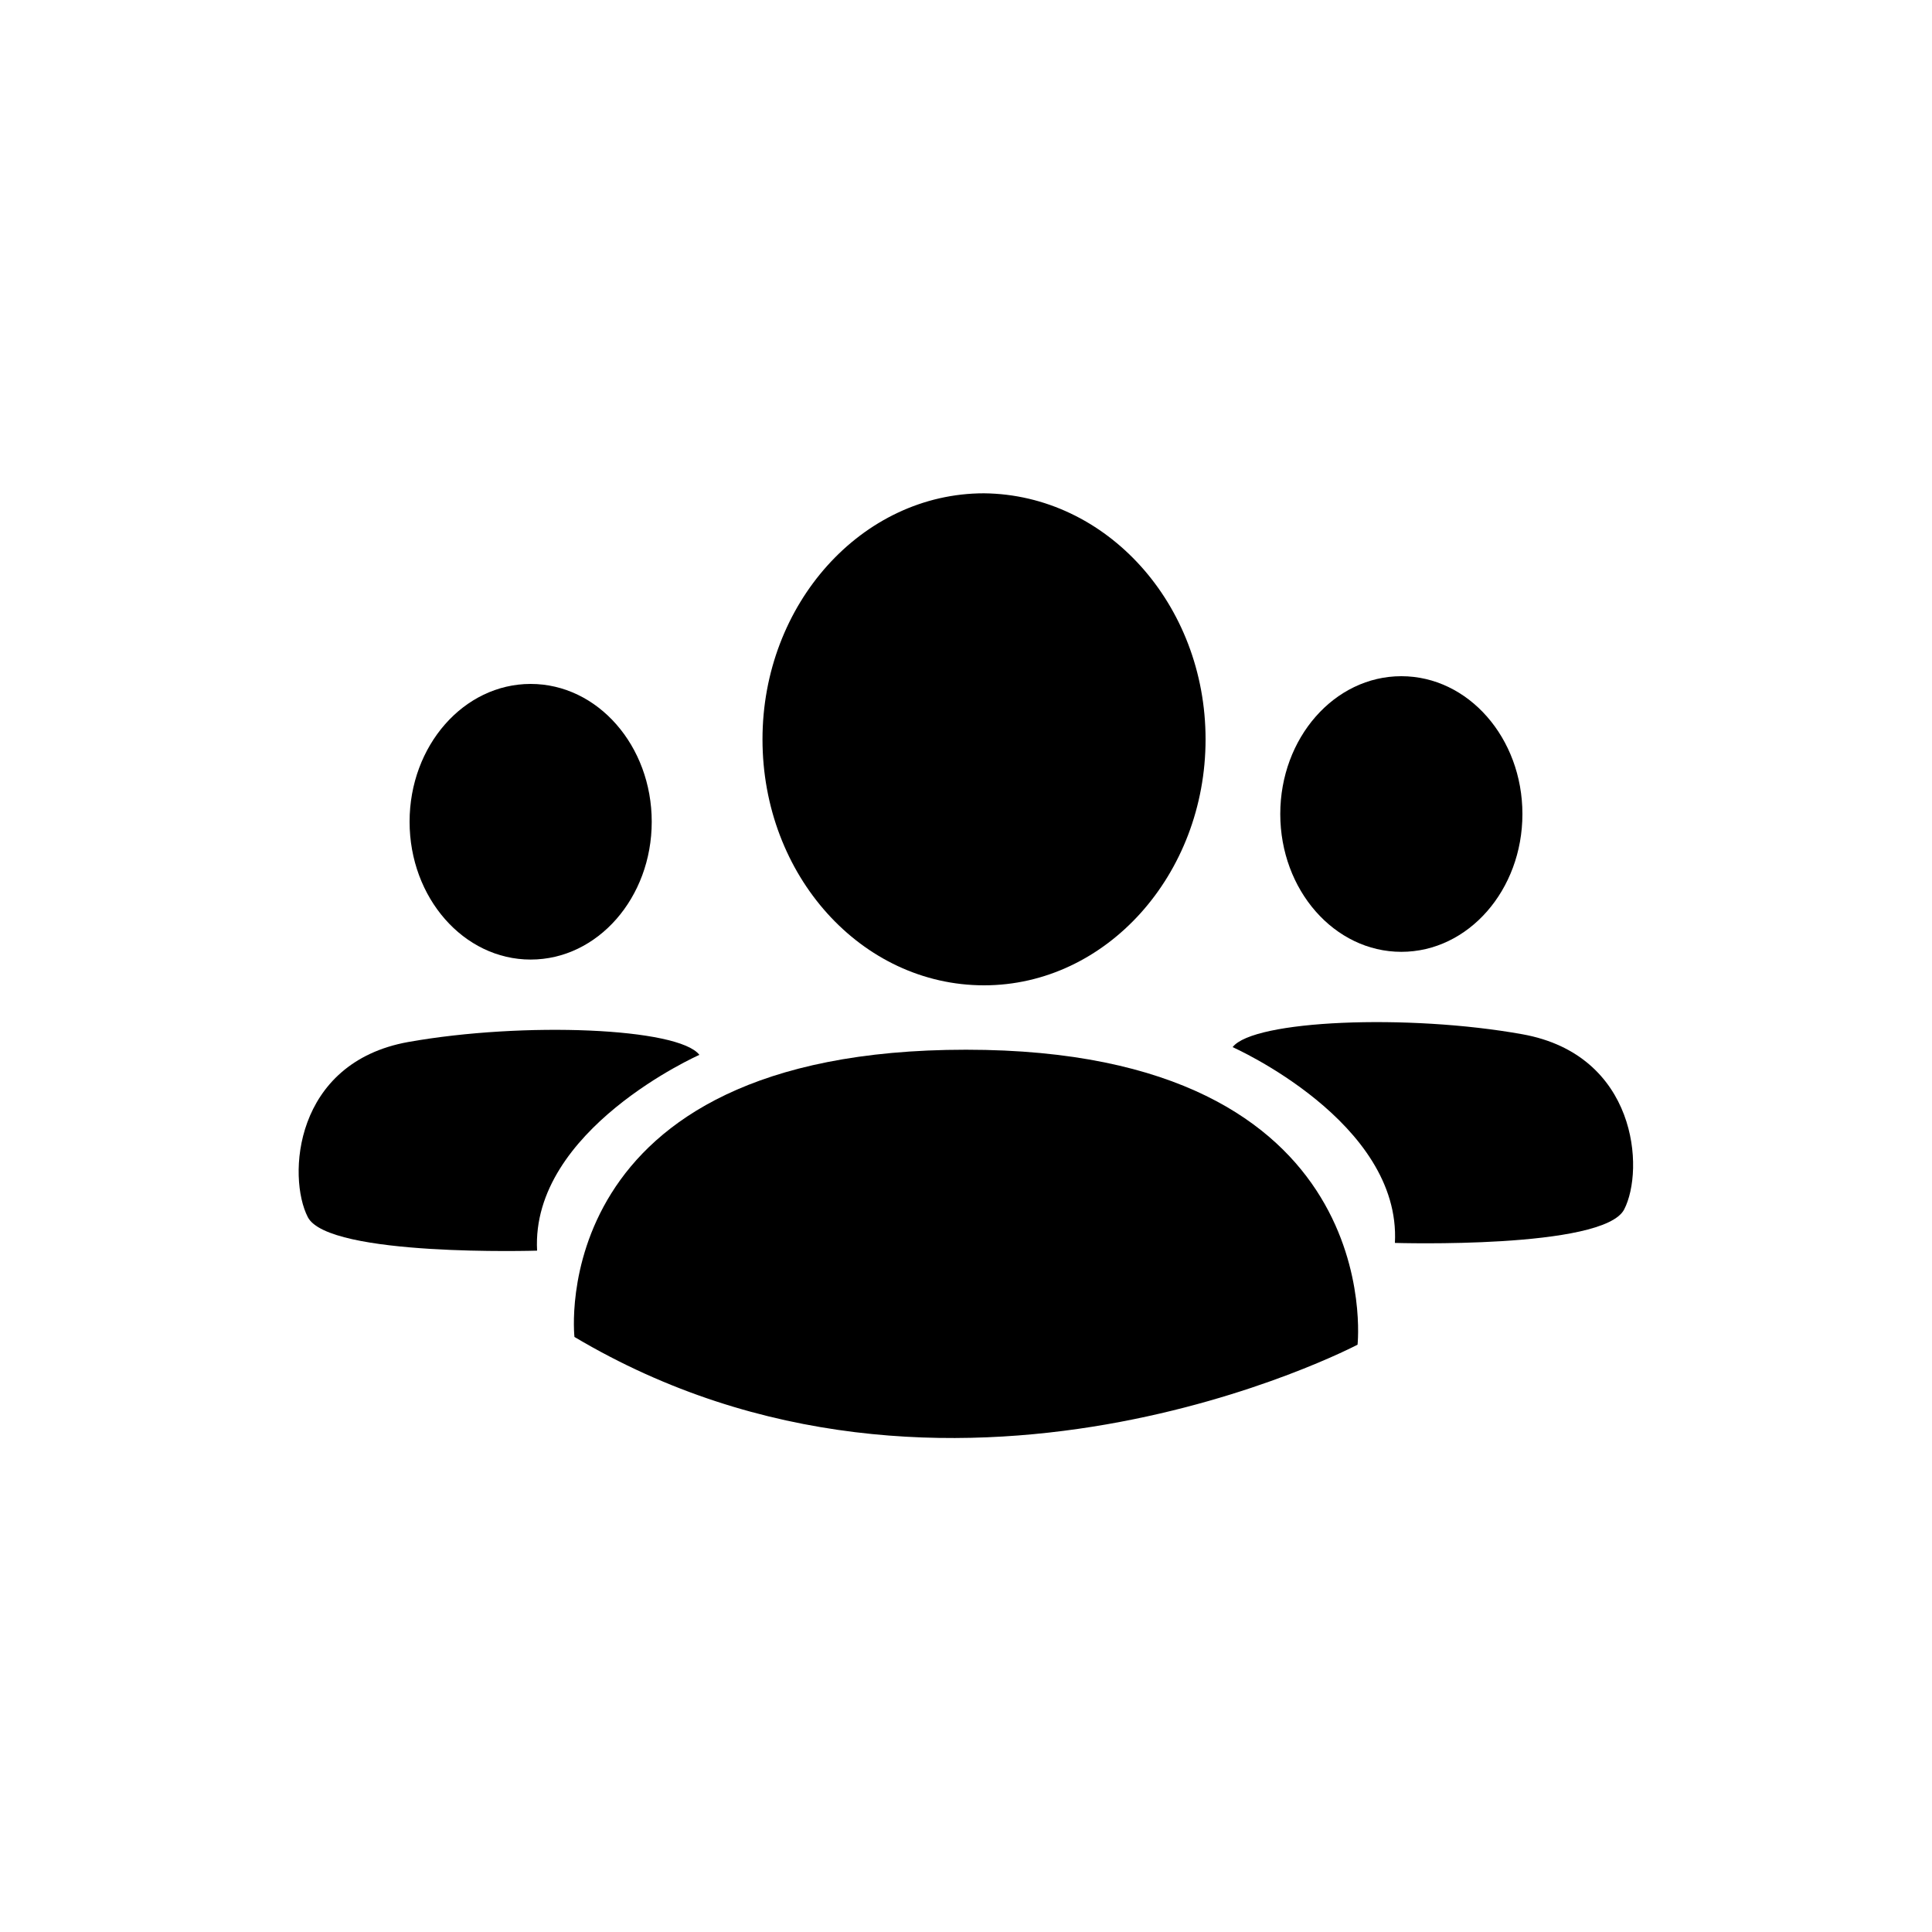
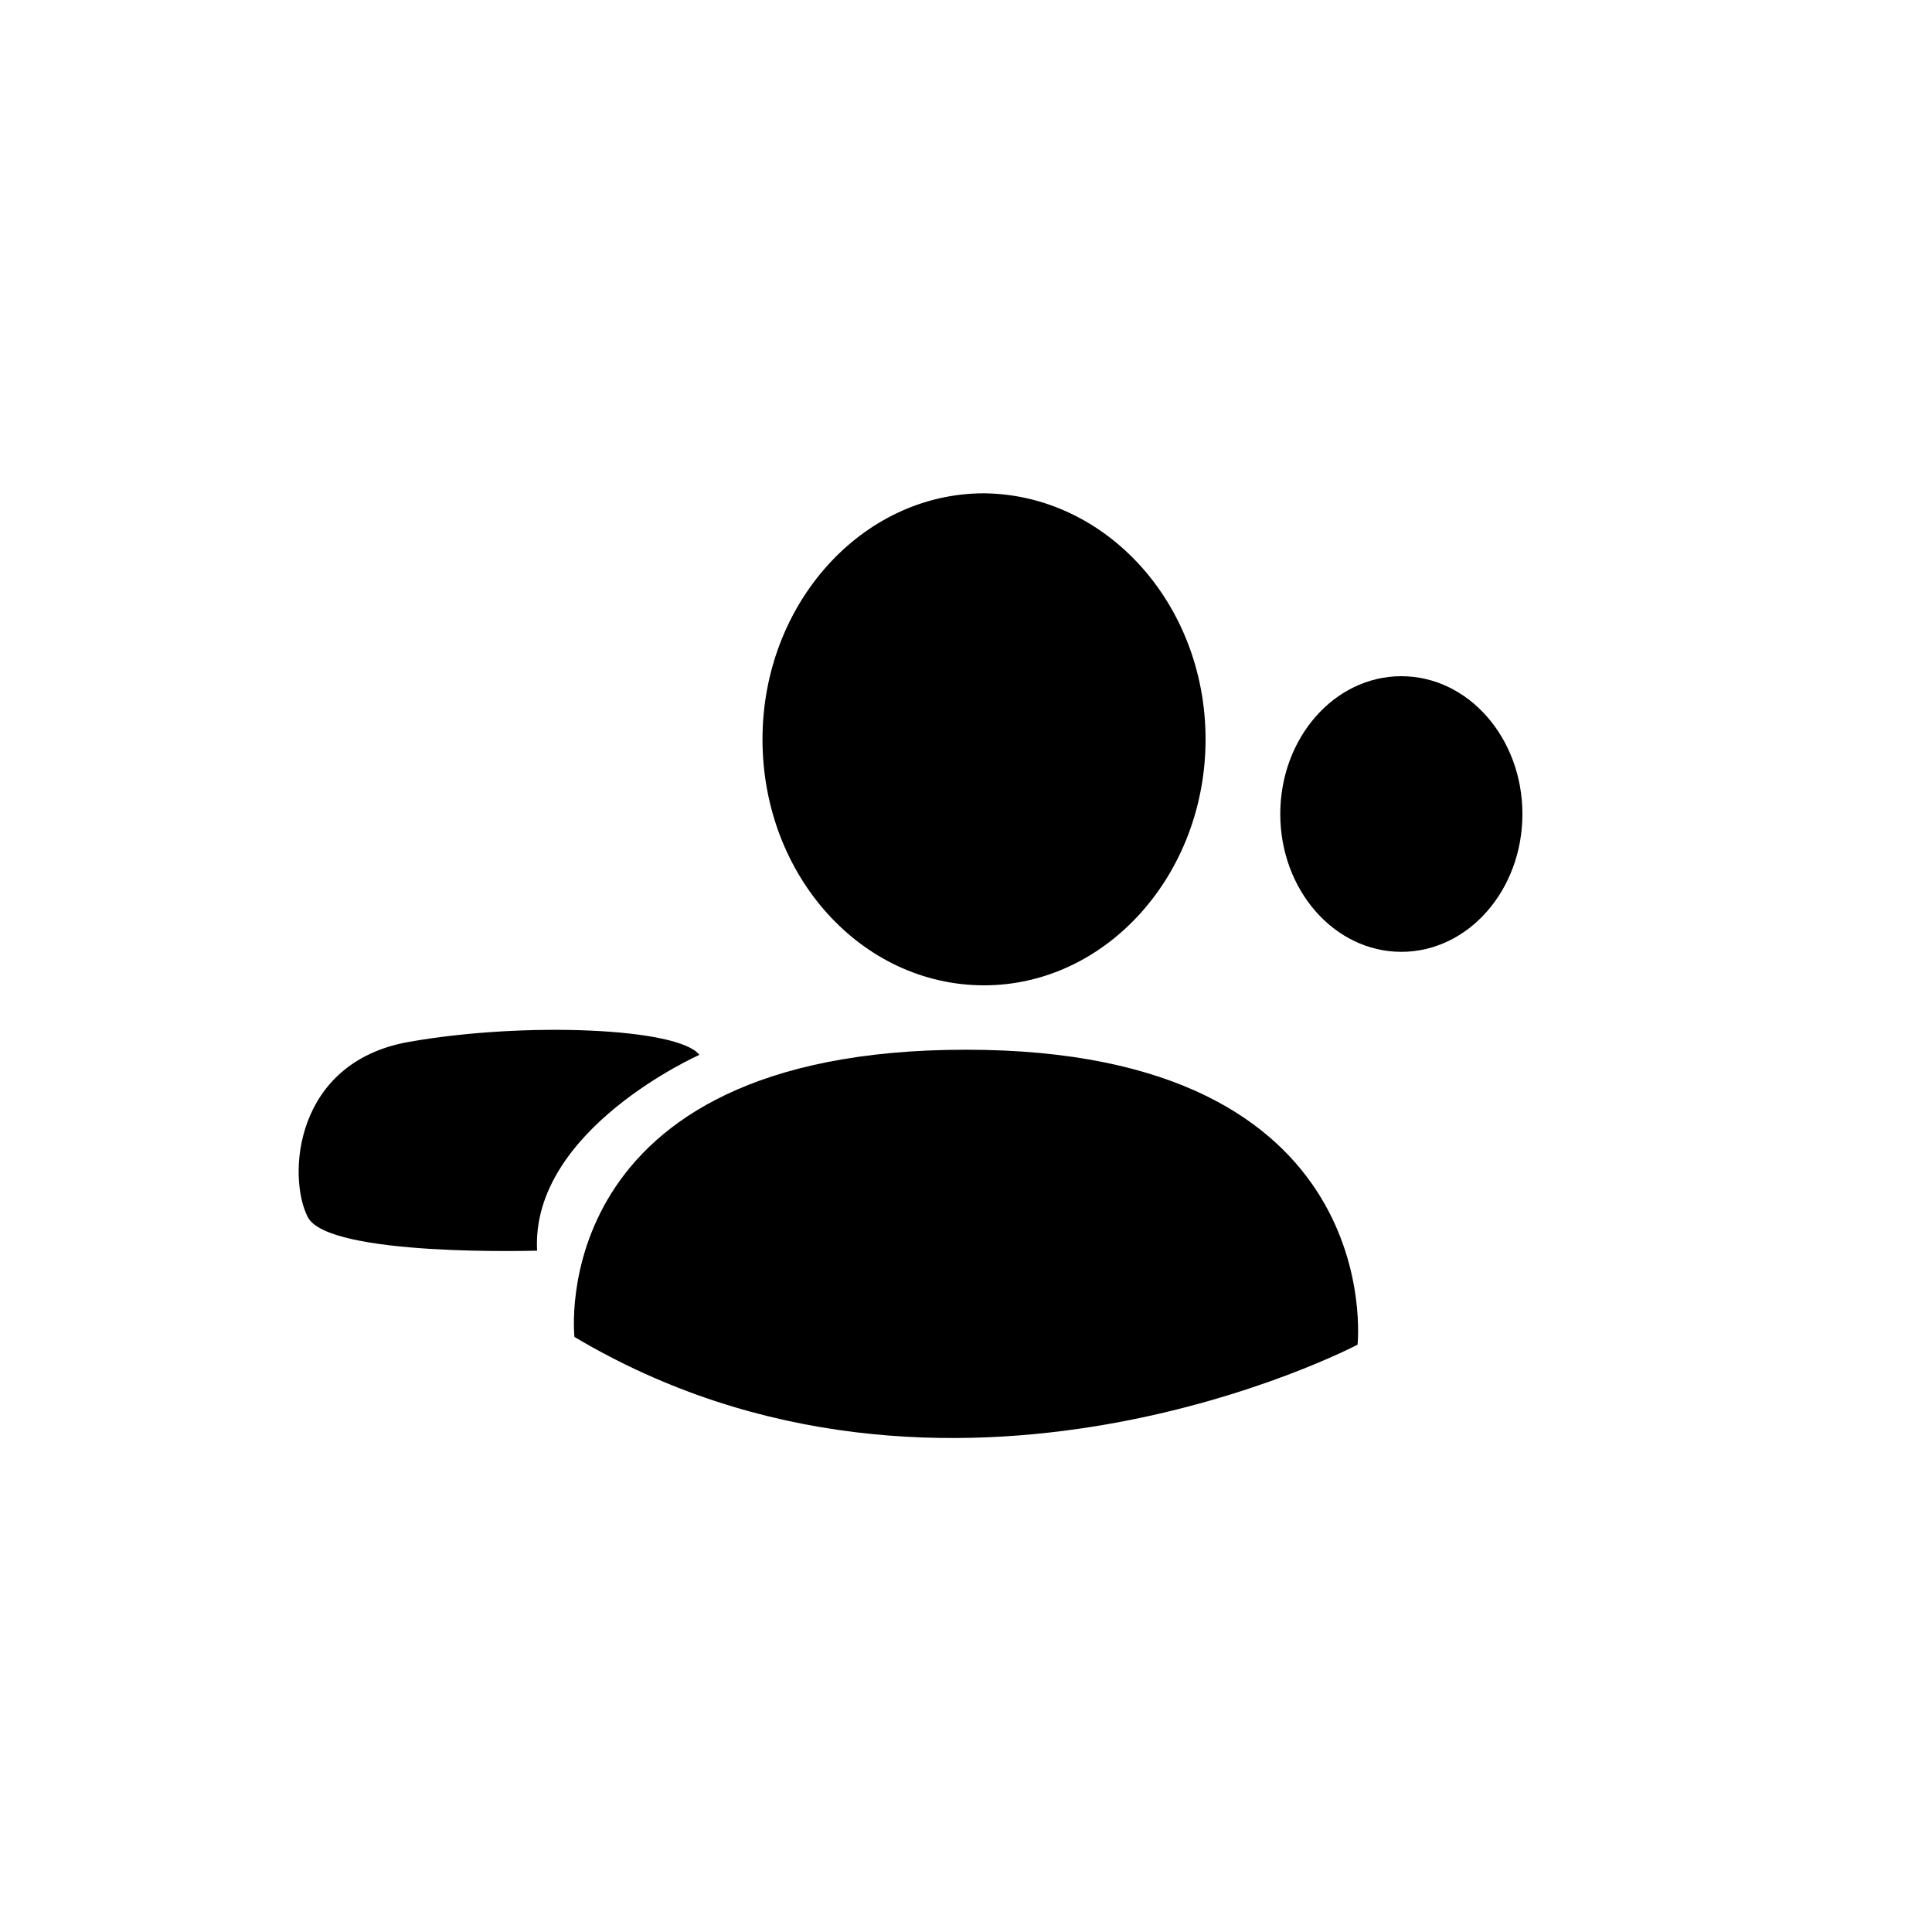
<svg xmlns="http://www.w3.org/2000/svg" version="1.1" id="圖層_1" x="0px" y="0px" viewBox="0 0 150 150" enable-background="new 0 0 150 150" xml:space="preserve">
  <g>
    <g>
      <path fill="#000000" d="M93.6,57.4c0,10.5-7.7,19.1-17.2,19.1c-9.5,0-17.2-8.5-17.2-19.1c0-10.5,7.7-19.1,17.2-19.1    C85.9,38.4,93.6,46.9,93.6,57.4z" />
      <path fill="#000000" d="M44.6,103.8c0,0-2.5-22.3,30.4-22.3c32.9,0,30.4,22.9,30.4,22.9S73.7,121.1,44.6,103.8z" />
-       <path fill="#000000" d="M95.7,81.3c0,0,13.1,5.8,12.6,15.2c0,0,16.2,0.5,17.8-2.6c1.6-3.1,1-12-7.9-13.6    C109.3,78.7,97.3,79.2,95.7,81.3z" />
      <path fill="#000000" d="M118.2,63.2c0,5.9-4.2,10.7-9.4,10.7c-5.2,0-9.4-4.8-9.4-10.7c0-5.9,4.2-10.7,9.4-10.7    C114,52.5,118.2,57.3,118.2,63.2z" />
      <path fill="#000000" d="M54.3,81.9c0,0-13.1,5.8-12.6,15.2c0,0-16.2,0.5-17.8-2.6c-1.6-3.1-1.1-12,7.8-13.6    C40.7,79.3,52.7,79.8,54.3,81.9z" />
-       <path fill="#000000" d="M31.8,63.8c0,5.9,4.2,10.7,9.4,10.7s9.4-4.8,9.4-10.7c0-5.9-4.2-10.7-9.4-10.7S31.8,57.9,31.8,63.8z" />
    </g>
  </g>
</svg>